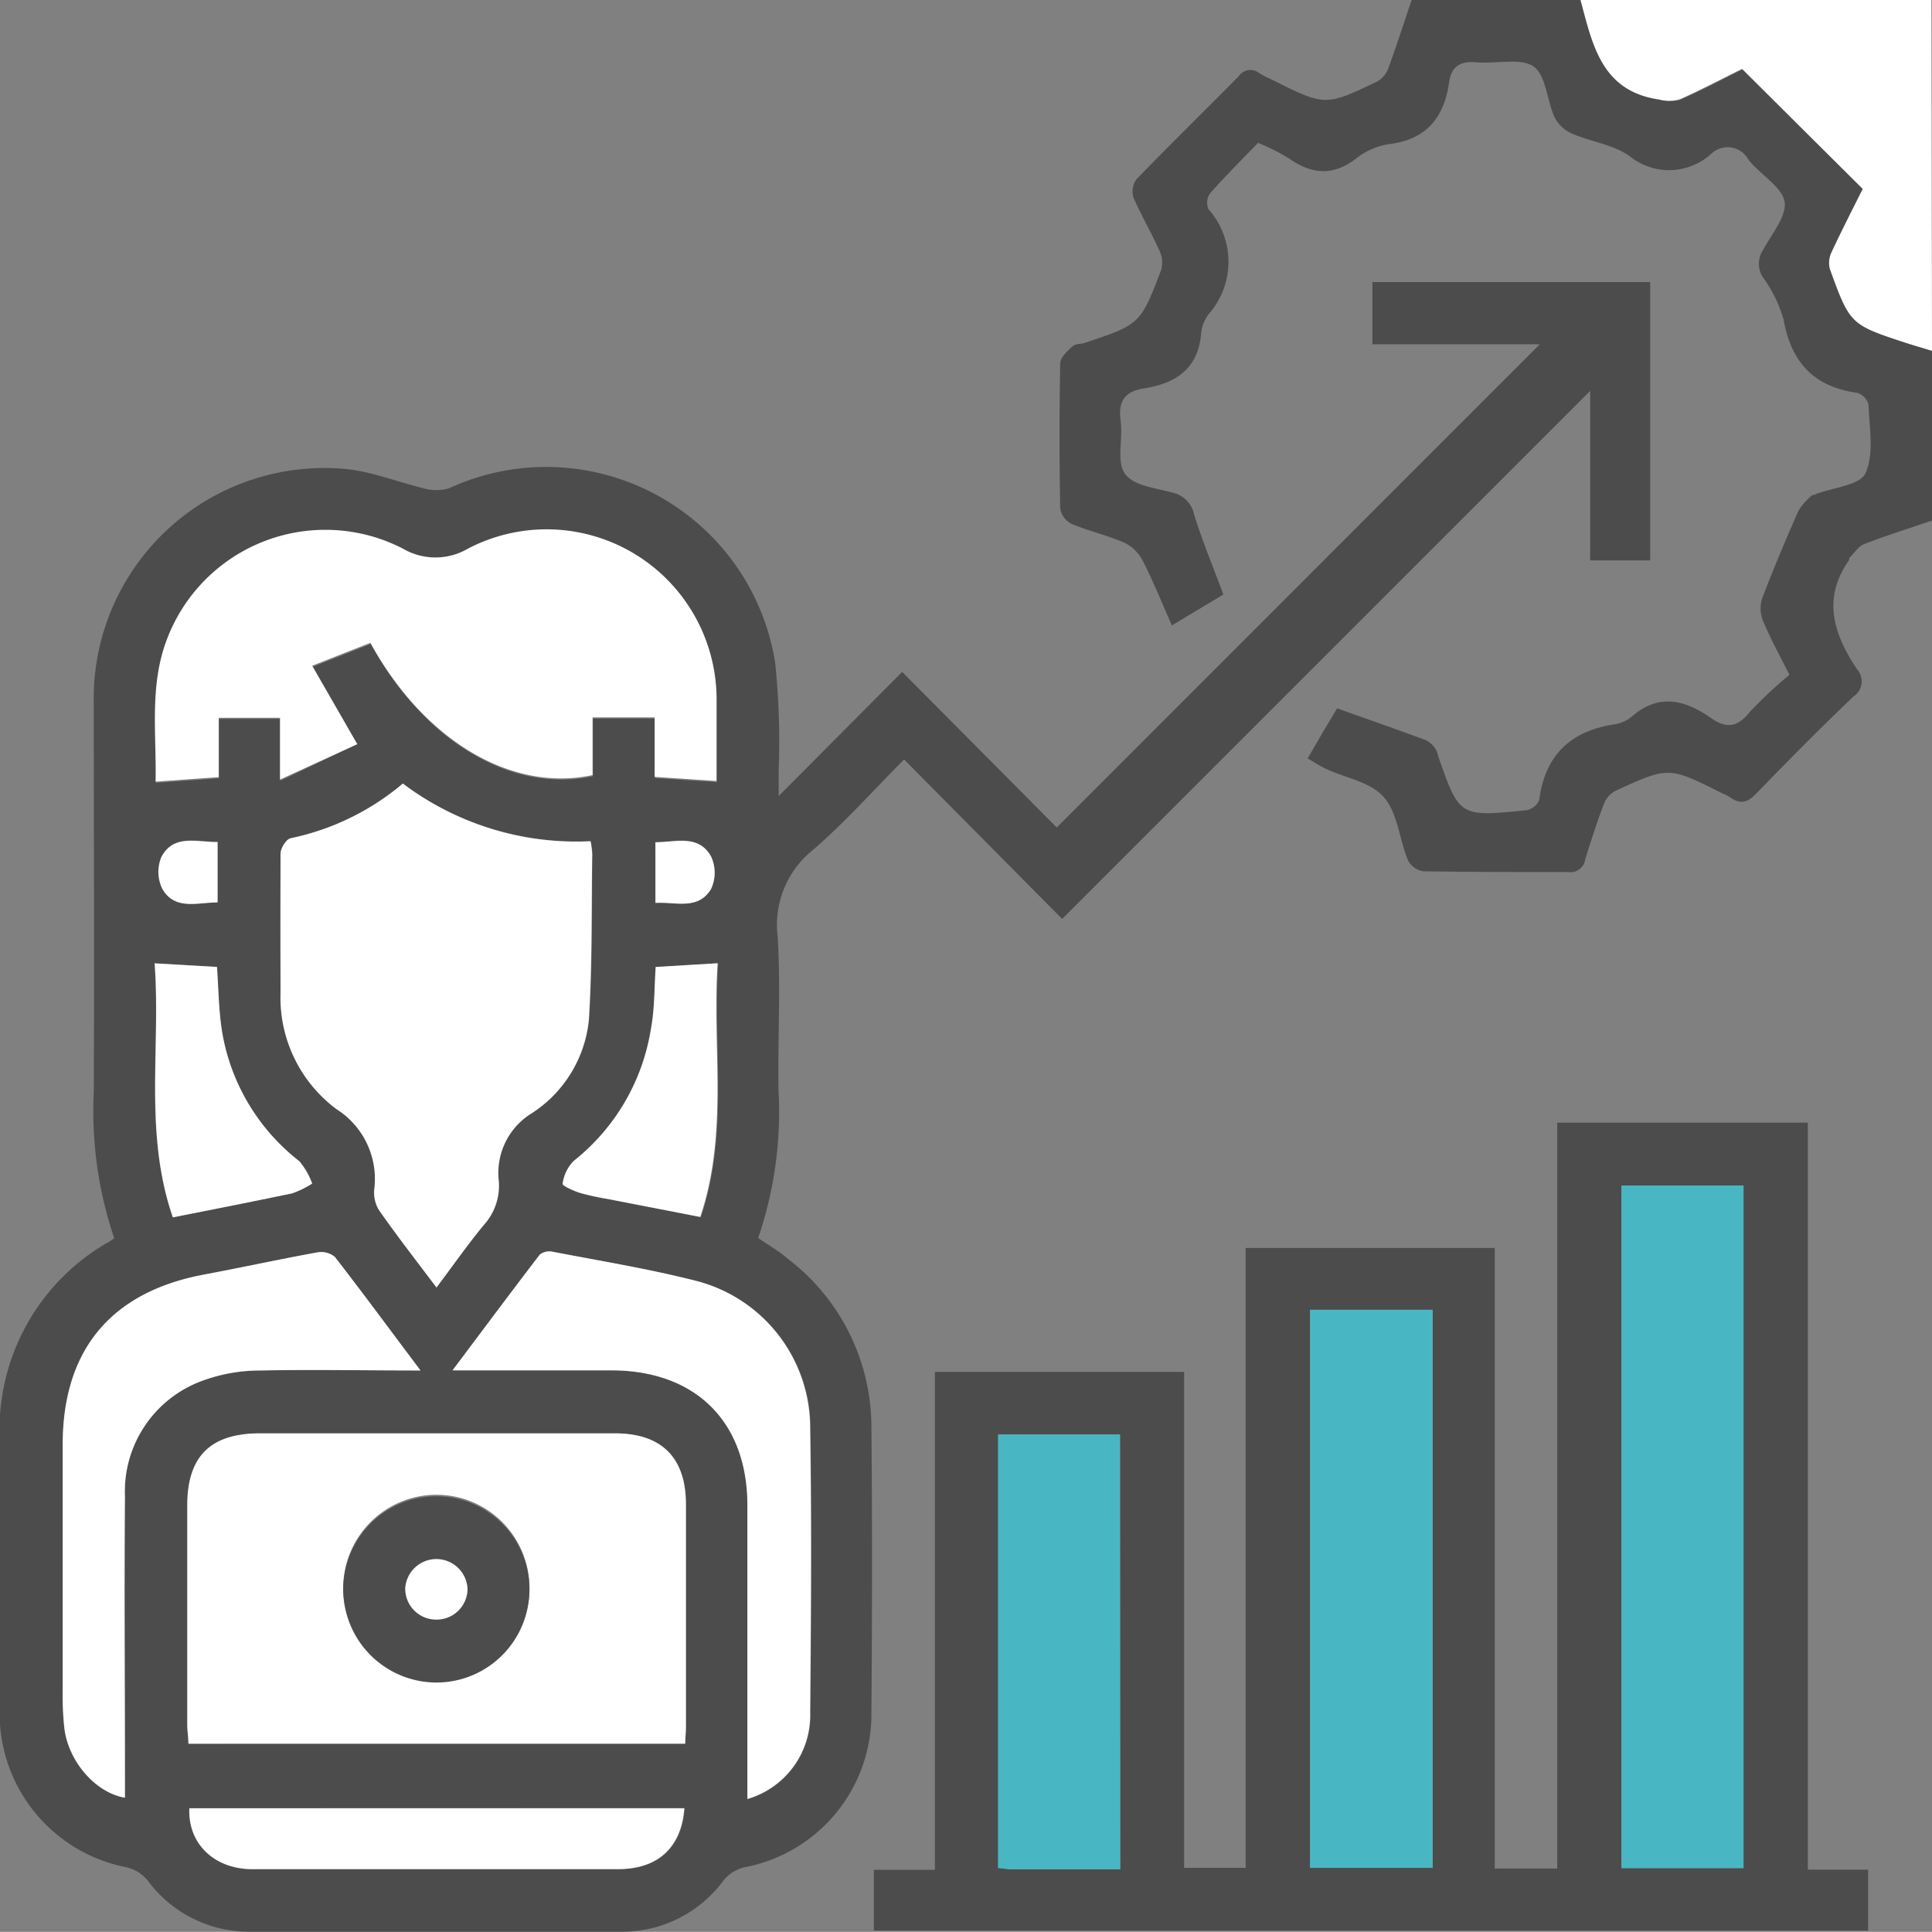
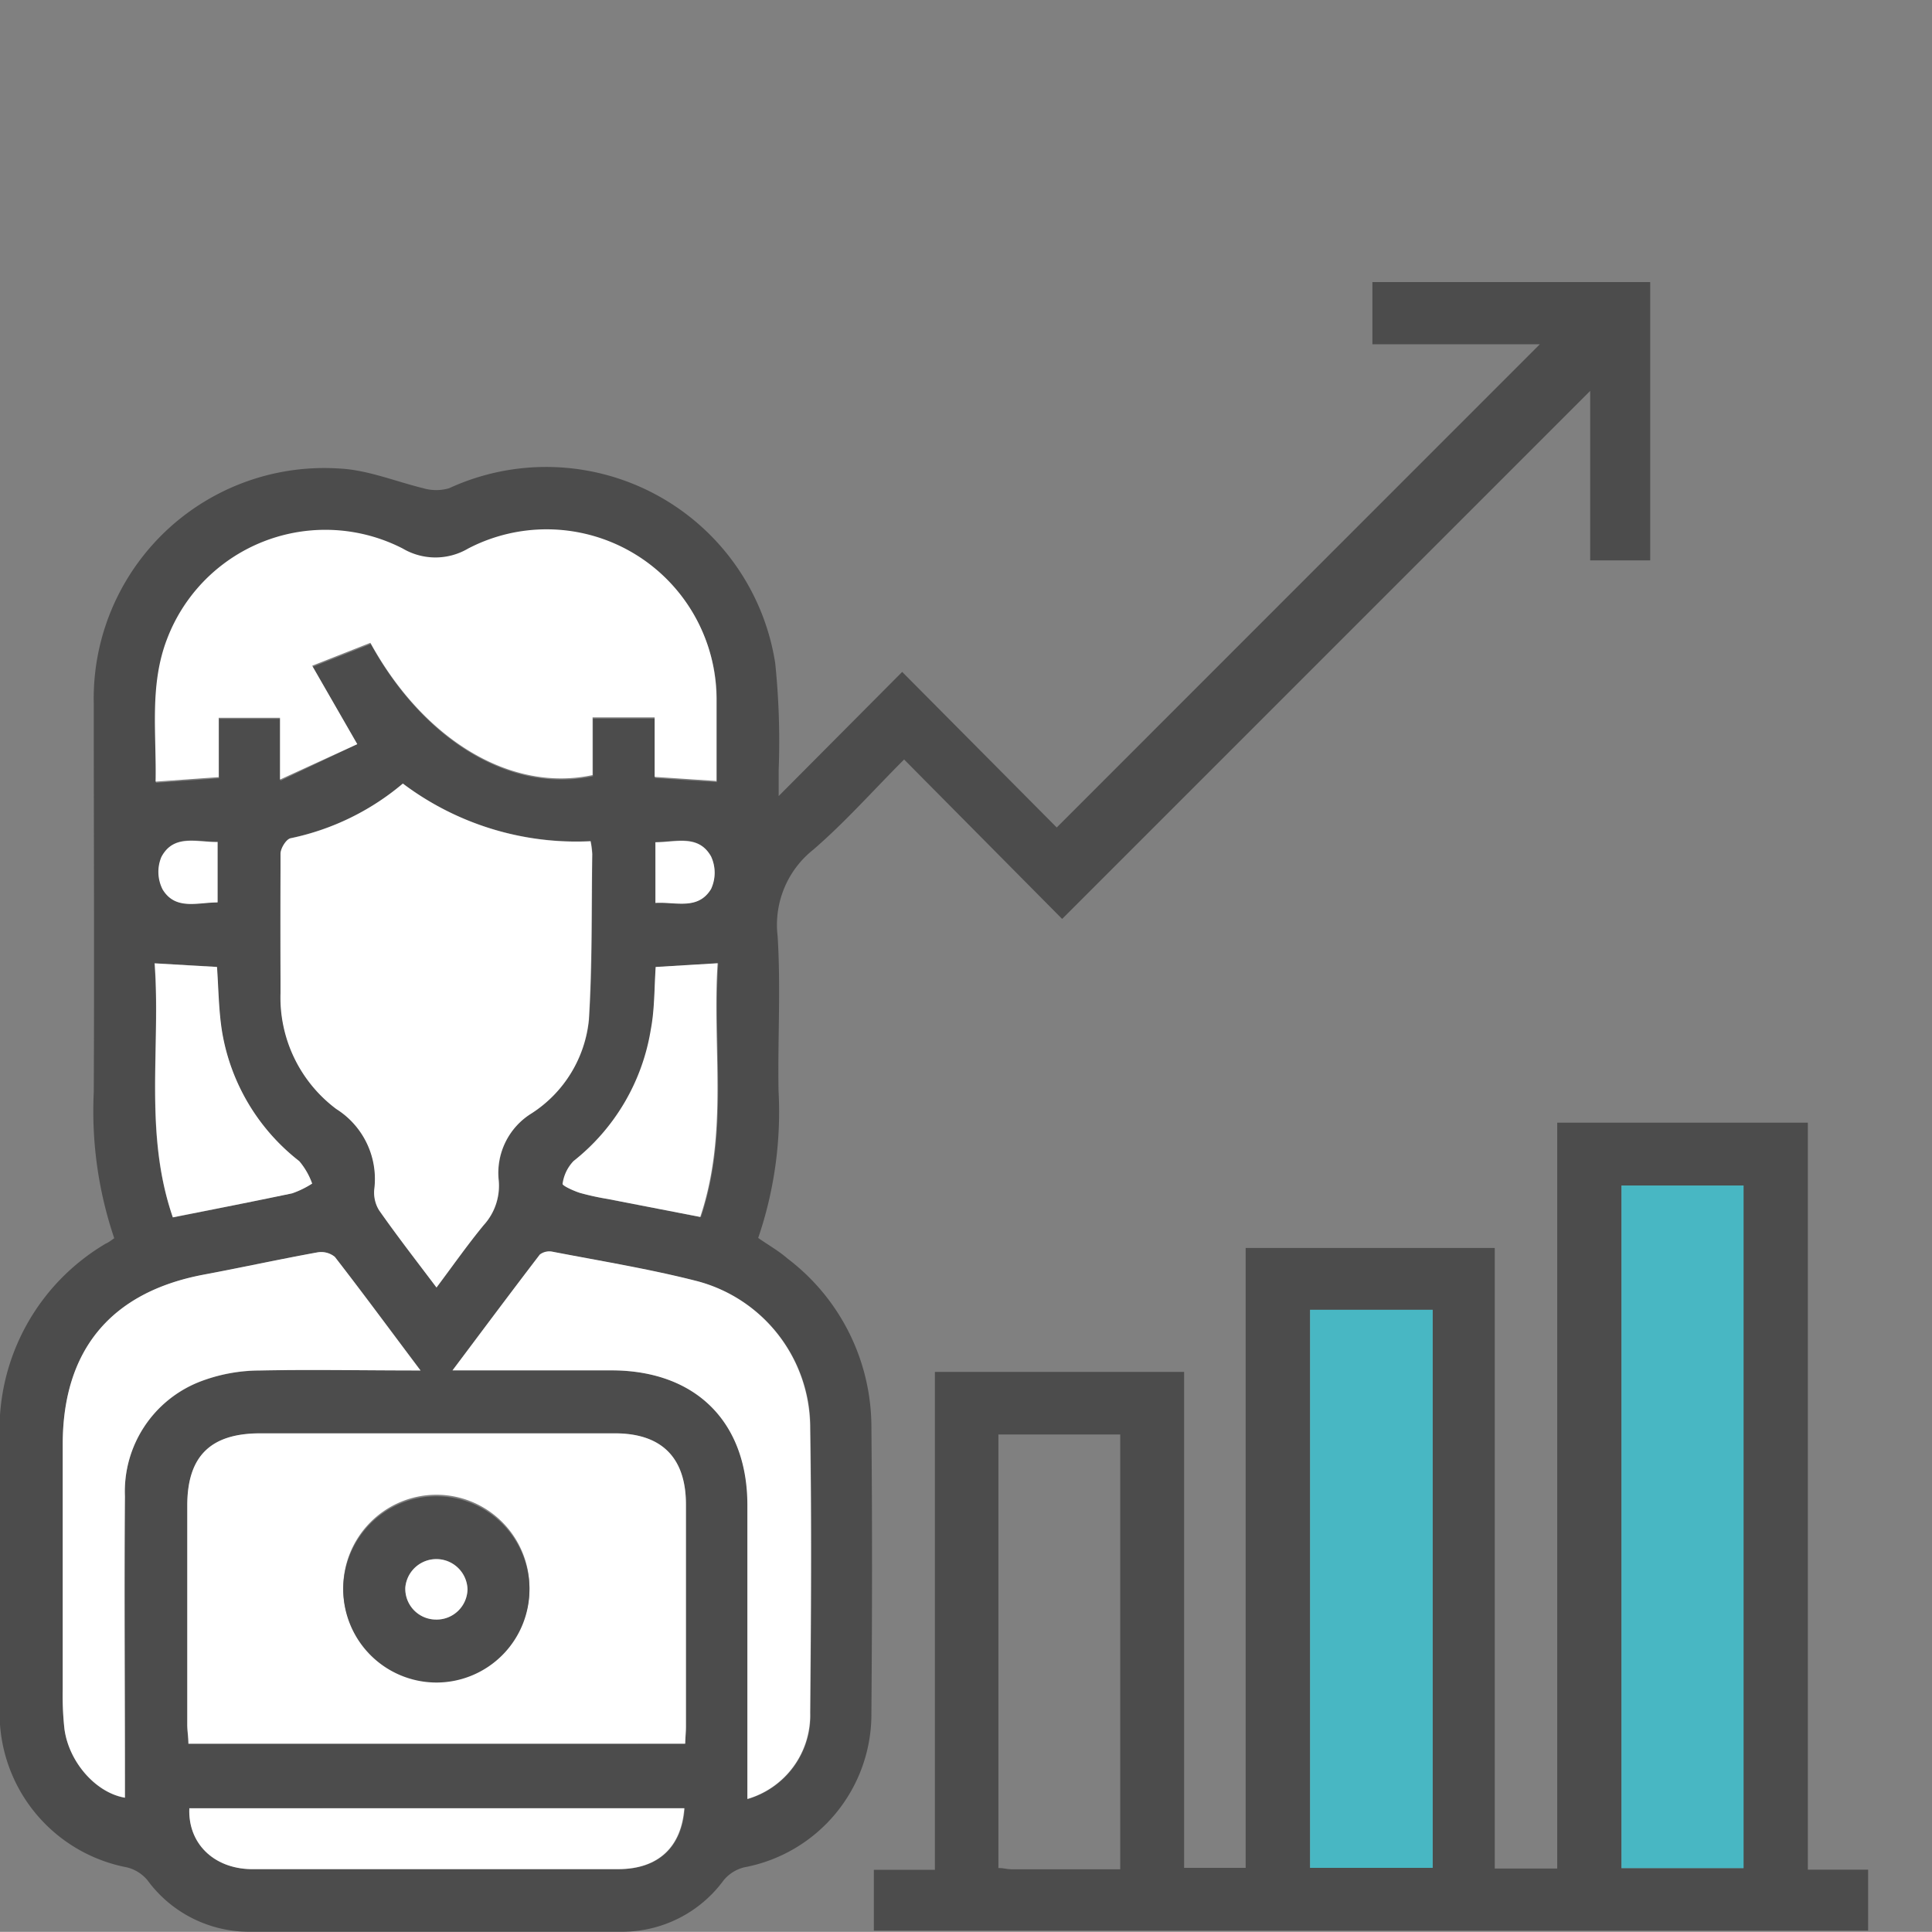
<svg xmlns="http://www.w3.org/2000/svg" id="Layer_1" data-name="Layer 1" viewBox="0 0 150.01 150">
  <rect x="0" y="0" width="150.01" height="150" fill="#808080" stroke="none" />
  <defs>
    <style>.cls-1{fill:#4c4c4c;}.cls-2{fill:#fff;}.cls-3{fill:#48b7c3;}</style>
  </defs>
  <title>SPDM icon03</title>
-   <path class="cls-1" d="M612.88,663.52c-1.76.6-3.53,1.15-5.25,1.82-.47.18-.8.72-1.18,1.1,0,0,0,.1,0,.14-2.13,3-1.2,5.79.62,8.5a1.4,1.4,0,0,1-.29,2.1c-2.58,2.46-5.09,5-7.57,7.56-.67.69-1.22.83-2,.27a3.61,3.61,0,0,0-.65-.33c-4.11-2.06-4.12-2.08-8.27-.17a1.94,1.94,0,0,0-.88,1c-.54,1.41-1,2.85-1.45,4.3a1.16,1.16,0,0,1-1.32,1c-3.76,0-7.52,0-11.27-.06a1.62,1.62,0,0,1-1.19-.88c-.66-1.62-.79-3.65-1.86-4.87s-3-1.49-4.49-2.2c-.44-.2-.85-.48-1.43-.81l1.16-2,1.13-1.89c2.36.84,4.65,1.64,6.92,2.48a1.93,1.93,0,0,1,.7.64,1.6,1.6,0,0,1,.21.54c1.66,4.77,1.66,4.78,6.86,4.25a1.35,1.35,0,0,0,1-.78c.45-3.49,2.43-5.37,5.85-5.89a2.77,2.77,0,0,0,1.33-.59c2.1-1.85,4.16-1.3,6.16.1,1.22.86,2.08.7,3-.46a33.94,33.94,0,0,1,3.09-2.89c-.79-1.58-1.52-2.9-2.09-4.29a2.54,2.54,0,0,1,0-1.72c.87-2.27,1.81-4.51,2.79-6.73a5.15,5.15,0,0,1,1.05-1.2c.06-.06.19,0,.28-.09,1.35-.51,3.46-.7,3.88-1.63.68-1.52.29-3.53.23-5.33a1.32,1.32,0,0,0-.88-.91c-3.35-.46-5.12-2.36-5.71-5.67a10.32,10.32,0,0,0-1.59-3.27,1.93,1.93,0,0,1,0-2.16c.66-1.24,1.87-2.65,1.66-3.77s-1.9-2.09-2.8-3.23a1.84,1.84,0,0,0-2.93-.42,4.87,4.87,0,0,1-6.33.12c-1.28-.89-3-1.1-4.48-1.74a2.76,2.76,0,0,1-1.32-1.27c-.6-1.32-.66-3.27-1.64-3.94s-2.91-.18-4.41-.31c-1.22-.11-1.95.26-2.13,1.54-.39,2.72-1.74,4.45-4.66,4.81a5.46,5.46,0,0,0-2.53,1.09c-1.8,1.41-3.48,1.28-5.28,0a16.83,16.83,0,0,0-2.37-1.19c-1.26,1.31-2.54,2.58-3.73,3.93a1.28,1.28,0,0,0-.12,1.22,6.15,6.15,0,0,1,0,8.17,3,3,0,0,0-.57,1.49c-.23,2.76-2,3.88-4.45,4.26-1.48.23-2,1-1.8,2.51s-.34,3.13.33,4.1,2.39,1.11,3.69,1.48a2.18,2.18,0,0,1,1.69,1.71c.62,2,1.45,4,2.27,6.2l-4,2.4c-.78-1.76-1.44-3.41-2.25-5a3.2,3.2,0,0,0-1.41-1.41c-1.33-.58-2.78-.91-4.12-1.47a1.65,1.65,0,0,1-.89-1.19c-.07-3.75-.07-7.52,0-11.27,0-.43.49-.89.85-1.24s.63-.23,1-.34c4.36-1.45,4.38-1.45,6-5.71a2.19,2.19,0,0,0-.15-1.48c-.62-1.38-1.39-2.69-2-4.08a1.64,1.64,0,0,1,.22-1.45c2.61-2.7,5.31-5.33,7.94-8a1.09,1.09,0,0,1,1.62-.22,7.76,7.76,0,0,0,.91.46c4.17,2.09,4.18,2.11,8.26.15a2,2,0,0,0,.85-1.07c.63-1.74,1.2-3.5,1.79-5.25h13.18c.93,3.45,1.61,7.1,6.09,7.75a3.08,3.08,0,0,0,1.6,0c1.68-.74,3.31-1.61,4.86-2.37l9.37,9.32c-.79,1.58-1.63,3.22-2.41,4.89A1.93,1.93,0,0,0,605,644c1.57,4.31,1.58,4.31,5.93,5.74.65.22,1.3.41,2,.61Z" transform="translate(-462.87 -623.1)" />
-   <path class="cls-2" d="M612.88,650.34c-.65-.2-1.3-.39-2-.61-4.35-1.43-4.36-1.43-5.93-5.74a1.93,1.93,0,0,1,.14-1.33c.78-1.67,1.62-3.31,2.41-4.89l-9.37-9.32c-1.55.76-3.18,1.63-4.86,2.37a3.08,3.08,0,0,1-1.6,0c-4.48-.65-5.16-4.3-6.09-7.75h27.25Z" transform="translate(-462.87 -623.1)" />
  <path class="cls-1" d="M471.74,719.24a30.75,30.75,0,0,1-1.59-11.33c.05-10.06,0-20.11,0-30.17a17.9,17.9,0,0,1,19.09-18.26c2.19.11,4.33,1,6.5,1.53a3.57,3.57,0,0,0,2,0,18,18,0,0,1,25.32,13.57,59.18,59.18,0,0,1,.27,8.33c0,.56,0,1.13,0,2l9.59-9.64,12,12.08,37.51-37.52h-13V645H591v21.61h-4.66V653.45l-41,41-12.27-12.38c-2.42,2.42-4.58,4.87-7.05,7a7.45,7.45,0,0,0-2.77,6.73c.25,4,0,8,.07,12a30.28,30.28,0,0,1-1.58,11.42c.8.56,1.59,1,2.29,1.61a16.44,16.44,0,0,1,6.5,13c.07,7.42.06,14.84,0,22.26a12.1,12.1,0,0,1-9.88,12,3,3,0,0,0-1.59,1,9.77,9.77,0,0,1-7.95,4q-14.43,0-28.85,0a9.78,9.78,0,0,1-7.94-4,3,3,0,0,0-1.6-1,12.17,12.17,0,0,1-9.88-12q0-10.77,0-21.53a16.75,16.75,0,0,1,8.26-14.91C471.31,719.56,471.46,719.44,471.74,719.24Zm44.33,39.25c0-.55.06-.93.06-1.32,0-5.75,0-11.51,0-17.27,0-3.63-1.9-5.5-5.52-5.5H483.08c-3.86,0-5.66,1.77-5.67,5.61,0,5.66,0,11.32,0,17,0,.47.06.94.09,1.49Zm-21.92-74.55a19.71,19.71,0,0,1-8.7,4.23c-.34.07-.77.78-.78,1.2-.06,3.6-.07,7.22,0,10.82a10.81,10.81,0,0,0,4.33,9,6.42,6.42,0,0,1,2.95,6.23,2.61,2.61,0,0,0,.37,1.63c1.4,2,2.9,3.92,4.46,6,1.26-1.68,2.4-3.31,3.66-4.84a4.53,4.53,0,0,0,1.17-3.46,5.43,5.43,0,0,1,2.55-5.22,9.79,9.79,0,0,0,4.45-7.27c.29-4.27.2-8.57.26-12.86a6.5,6.5,0,0,0-.13-1A22.39,22.39,0,0,1,494.15,683.94Zm-3.54-3.06-3.47-6,4.52-1.78c4.16,7.58,10.94,11.63,17.25,10.27v-4.48h4.82v4.62l4.8.32c0-2.1,0-4.15,0-6.19a13.19,13.19,0,0,0-19.28-11.86,5,5,0,0,1-5.08,0,13.15,13.15,0,0,0-18.29,7c-1.4,3.61-.82,7.37-.9,11.1l4.9-.35v-4.61h4.76v4.8ZM498,729.51h12.42c6.51,0,10.5,4,10.51,10.48q0,10.6,0,21.22v1.58a6.77,6.77,0,0,0,4.87-6.68c.05-7.37.1-14.73,0-22.1A11.78,11.78,0,0,0,517,722.58c-3.68-.94-7.44-1.55-11.17-2.27a1.22,1.22,0,0,0-1,.22C502.55,723.41,500.38,726.33,498,729.51Zm-2.47,0c-2.37-3.15-4.47-6-6.66-8.81a1.68,1.68,0,0,0-1.36-.35c-3,.54-5.92,1.18-8.89,1.74-7.15,1.37-10.87,5.86-10.88,13.17q0,9.51,0,19a24,24,0,0,0,.13,3.06c.33,2.59,2.44,5,4.7,5.37v-1.61c0-7.27-.05-14.54,0-21.8a9.15,9.15,0,0,1,5.79-8.88,13,13,0,0,1,4.69-.88C487.08,729.43,491.12,729.51,495.52,729.51Zm-17.95,34c-.12,2.69,1.85,4.67,4.8,4.72,3.61,0,7.22,0,10.84,0,5.9,0,11.81,0,17.72,0,3.07,0,4.88-1.72,5.1-4.73Zm-1.28-45.88c3.14-.63,6.19-1.22,9.23-1.88a7.25,7.25,0,0,0,1.56-.76,5.63,5.63,0,0,0-1-1.74,16.08,16.08,0,0,1-6-10.08c-.26-1.62-.27-3.28-.39-5l-4.84-.28C475.36,704.43,474,711.05,476.29,717.62Zm37.49-19.44c-.11,1.67-.08,3.29-.34,4.86a16.33,16.33,0,0,1-6,10.21,3.17,3.17,0,0,0-.85,1.77c0,.14.84.54,1.34.7a20,20,0,0,0,2.14.47l7.21,1.4c2.21-6.59.91-13.2,1.35-19.7Zm0-5c1.57-.1,3.3.59,4.28-1.08a3,3,0,0,0,0-2.53c-1-1.73-2.73-1.12-4.32-1.1Zm-34-4.73c-1.62,0-3.41-.63-4.36,1.16a3,3,0,0,0,.1,2.53c1,1.63,2.7,1,4.26,1Z" transform="translate(-462.87 -623.1)" />
  <path class="cls-1" d="M603.24,710.27v58h4.68V773h-77.2v-4.72h4.74V729.62h19.35v38.51h4.78V720h19.34v48.18h4.85V710.27Zm-5,57.88v-53h-9.48v53ZM564.59,724.8v43.33h9.52V724.8Zm-14.74,43.44V734.48h-9.46v33.66c.39,0,.68.1,1,.1Z" transform="translate(-462.87 -623.1)" />
  <path class="cls-2" d="M516.07,758.49H477.5c0-.55-.09-1-.09-1.49,0-5.67,0-11.33,0-17,0-3.84,1.81-5.61,5.67-5.61h27.53c3.62,0,5.51,1.87,5.52,5.5,0,5.76,0,11.52,0,17.27C516.13,757.56,516.09,757.94,516.07,758.49Zm-26.55-12a7.23,7.23,0,1,0,7.17-7.33A7.25,7.25,0,0,0,489.52,746.54Z" transform="translate(-462.87 -623.1)" />
  <path class="cls-2" d="M494.15,683.94a22.39,22.39,0,0,0,14.57,4.48,6.5,6.5,0,0,1,.13,1c-.06,4.29,0,8.59-.26,12.86a9.79,9.79,0,0,1-4.45,7.27,5.43,5.43,0,0,0-2.55,5.22,4.53,4.53,0,0,1-1.17,3.46c-1.26,1.53-2.4,3.16-3.66,4.84-1.56-2.07-3.06-4-4.46-6a2.61,2.61,0,0,1-.37-1.63,6.42,6.42,0,0,0-2.95-6.23,10.81,10.81,0,0,1-4.33-9c0-3.6,0-7.22,0-10.82,0-.42.44-1.13.78-1.2A19.71,19.71,0,0,0,494.15,683.94Z" transform="translate(-462.87 -623.1)" />
  <path class="cls-2" d="M490.61,680.88l-6,2.75v-4.8h-4.76v4.61l-4.9.35c.08-3.73-.5-7.49.9-11.1a13.15,13.15,0,0,1,18.29-7,5,5,0,0,0,5.08,0,13.19,13.19,0,0,1,19.28,11.86c0,2,0,4.09,0,6.19l-4.8-.32v-4.62h-4.82v4.48c-6.31,1.36-13.09-2.69-17.25-10.27l-4.52,1.78Z" transform="translate(-462.87 -623.1)" />
  <path class="cls-2" d="M498,729.51c2.39-3.18,4.56-6.1,6.78-9a1.22,1.22,0,0,1,1-.22c3.73.72,7.49,1.33,11.17,2.27A11.78,11.78,0,0,1,525.77,734c.12,7.37.07,14.73,0,22.1a6.77,6.77,0,0,1-4.87,6.68v-1.58q0-10.62,0-21.22c0-6.47-4-10.45-10.51-10.48H498Z" transform="translate(-462.87 -623.1)" />
  <path class="cls-2" d="M495.52,729.51c-4.4,0-8.44-.08-12.47,0a13,13,0,0,0-4.69.88,9.15,9.15,0,0,0-5.79,8.88c-.06,7.26,0,14.53,0,21.8v1.61c-2.26-.38-4.37-2.78-4.7-5.37a24,24,0,0,1-.13-3.06q0-9.52,0-19c0-7.31,3.73-11.8,10.88-13.17,3-.56,5.92-1.2,8.89-1.74a1.68,1.68,0,0,1,1.36.35C491.05,723.5,493.15,726.36,495.52,729.51Z" transform="translate(-462.87 -623.1)" />
  <path class="cls-2" d="M477.57,763.5H516c-.22,3-2,4.71-5.1,4.73-5.91,0-11.82,0-17.72,0-3.62,0-7.23,0-10.84,0C479.42,768.17,477.45,766.19,477.57,763.5Z" transform="translate(-462.87 -623.1)" />
  <path class="cls-2" d="M476.29,717.62c-2.26-6.57-.93-13.19-1.41-19.72l4.84.28c.12,1.7.13,3.36.39,5a16.08,16.08,0,0,0,6,10.08,5.63,5.63,0,0,1,1,1.74,7.25,7.25,0,0,1-1.56.76C482.48,716.4,479.43,717,476.29,717.62Z" transform="translate(-462.87 -623.1)" />
  <path class="cls-2" d="M513.78,698.18l4.81-.29c-.44,6.5.86,13.11-1.35,19.7l-7.21-1.4a20,20,0,0,1-2.14-.47c-.5-.16-1.37-.56-1.34-.7a3.17,3.17,0,0,1,.85-1.77,16.33,16.33,0,0,0,6-10.21C513.7,701.47,513.67,699.85,513.78,698.18Z" transform="translate(-462.87 -623.1)" />
  <path class="cls-2" d="M513.76,693.21V688.5c1.59,0,3.35-.63,4.32,1.1a3,3,0,0,1,0,2.53C517.06,693.8,515.33,693.11,513.76,693.21Z" transform="translate(-462.87 -623.1)" />
  <path class="cls-2" d="M479.76,688.48v4.69c-1.56,0-3.26.63-4.26-1a3,3,0,0,1-.1-2.53C476.35,687.85,478.14,688.5,479.76,688.48Z" transform="translate(-462.87 -623.1)" />
  <path class="cls-3" d="M598.25,768.15h-9.48v-53h9.48Z" transform="translate(-462.87 -623.1)" />
  <path class="cls-3" d="M564.59,724.8h9.52v43.33h-9.52Z" transform="translate(-462.87 -623.1)" />
-   <path class="cls-3" d="M549.85,768.24h-8.49c-.29,0-.58-.06-1-.1V734.48h9.46Z" transform="translate(-462.87 -623.1)" />
  <path class="cls-1" d="M489.52,746.54a7.23,7.23,0,1,1,7.29,7.2A7.25,7.25,0,0,1,489.52,746.54Zm7.17,2.31a2.4,2.4,0,0,0,2.48-2.35,2.42,2.42,0,0,0-4.83-.13A2.39,2.39,0,0,0,496.69,748.85Z" transform="translate(-462.87 -623.1)" />
  <path class="cls-2" d="M496.69,748.85a2.39,2.39,0,0,1-2.35-2.48,2.42,2.42,0,0,1,4.83.13A2.4,2.4,0,0,1,496.69,748.85Z" transform="translate(-462.87 -623.1)" />
</svg>